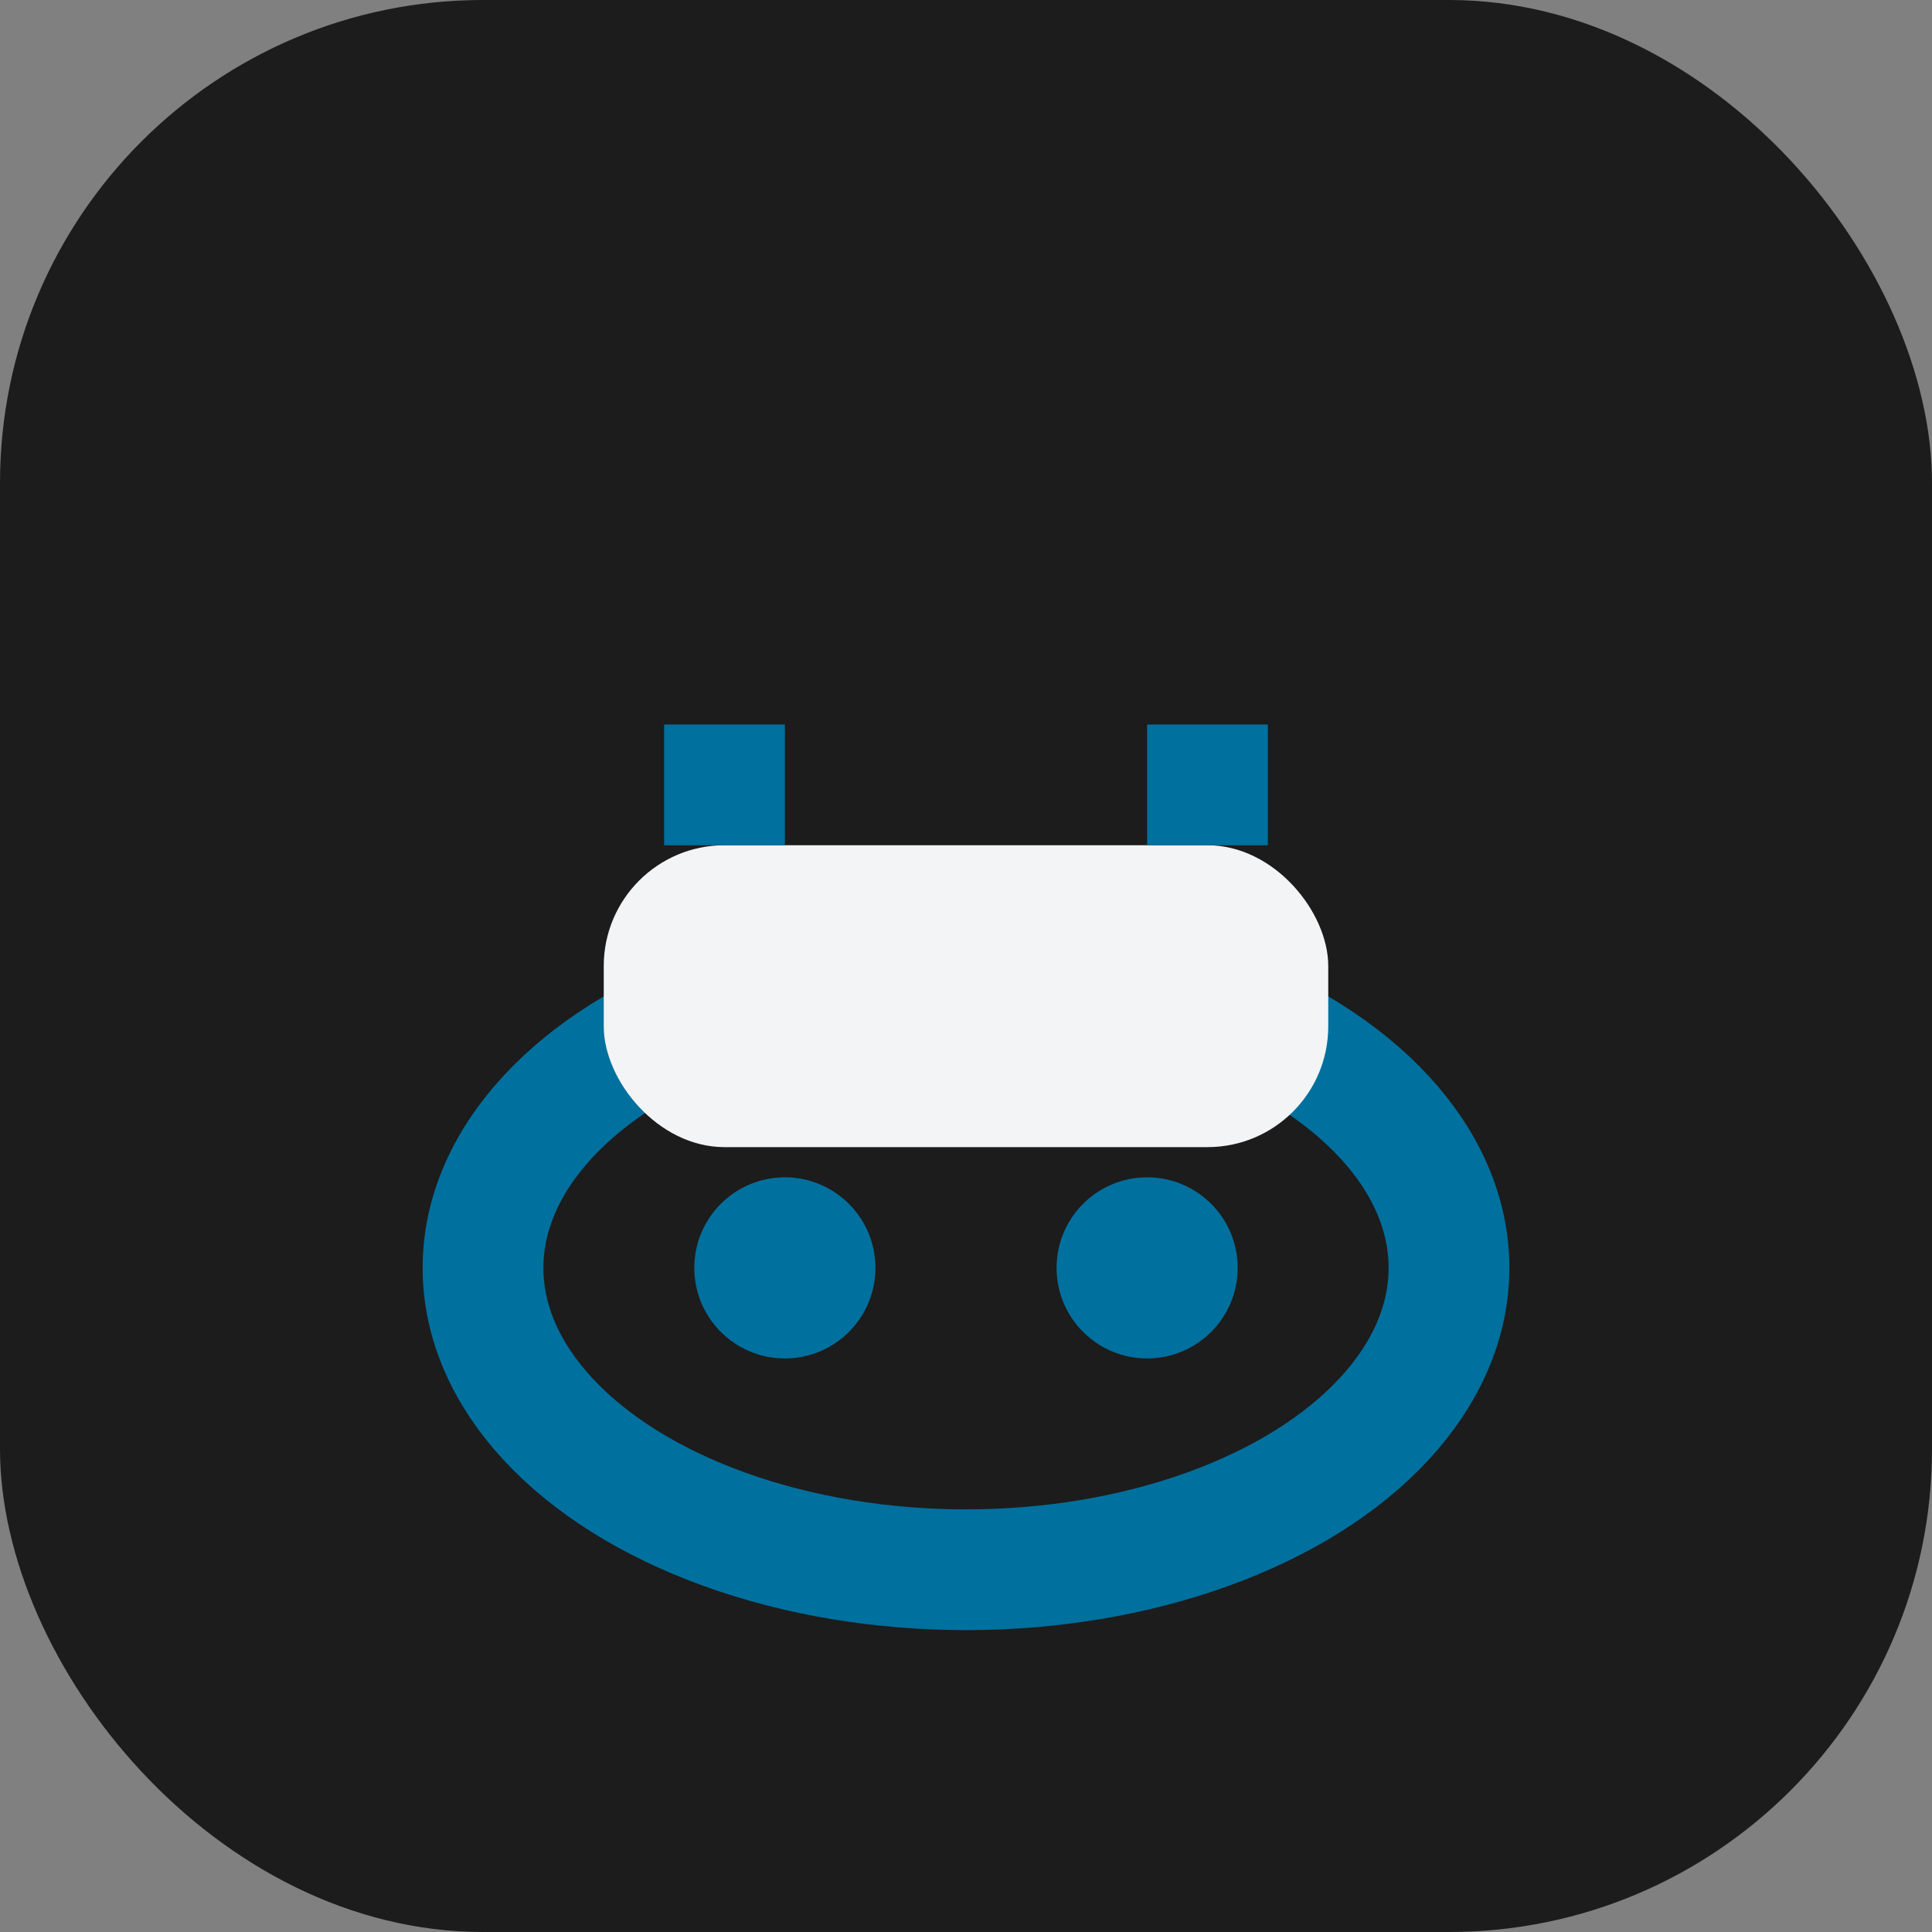
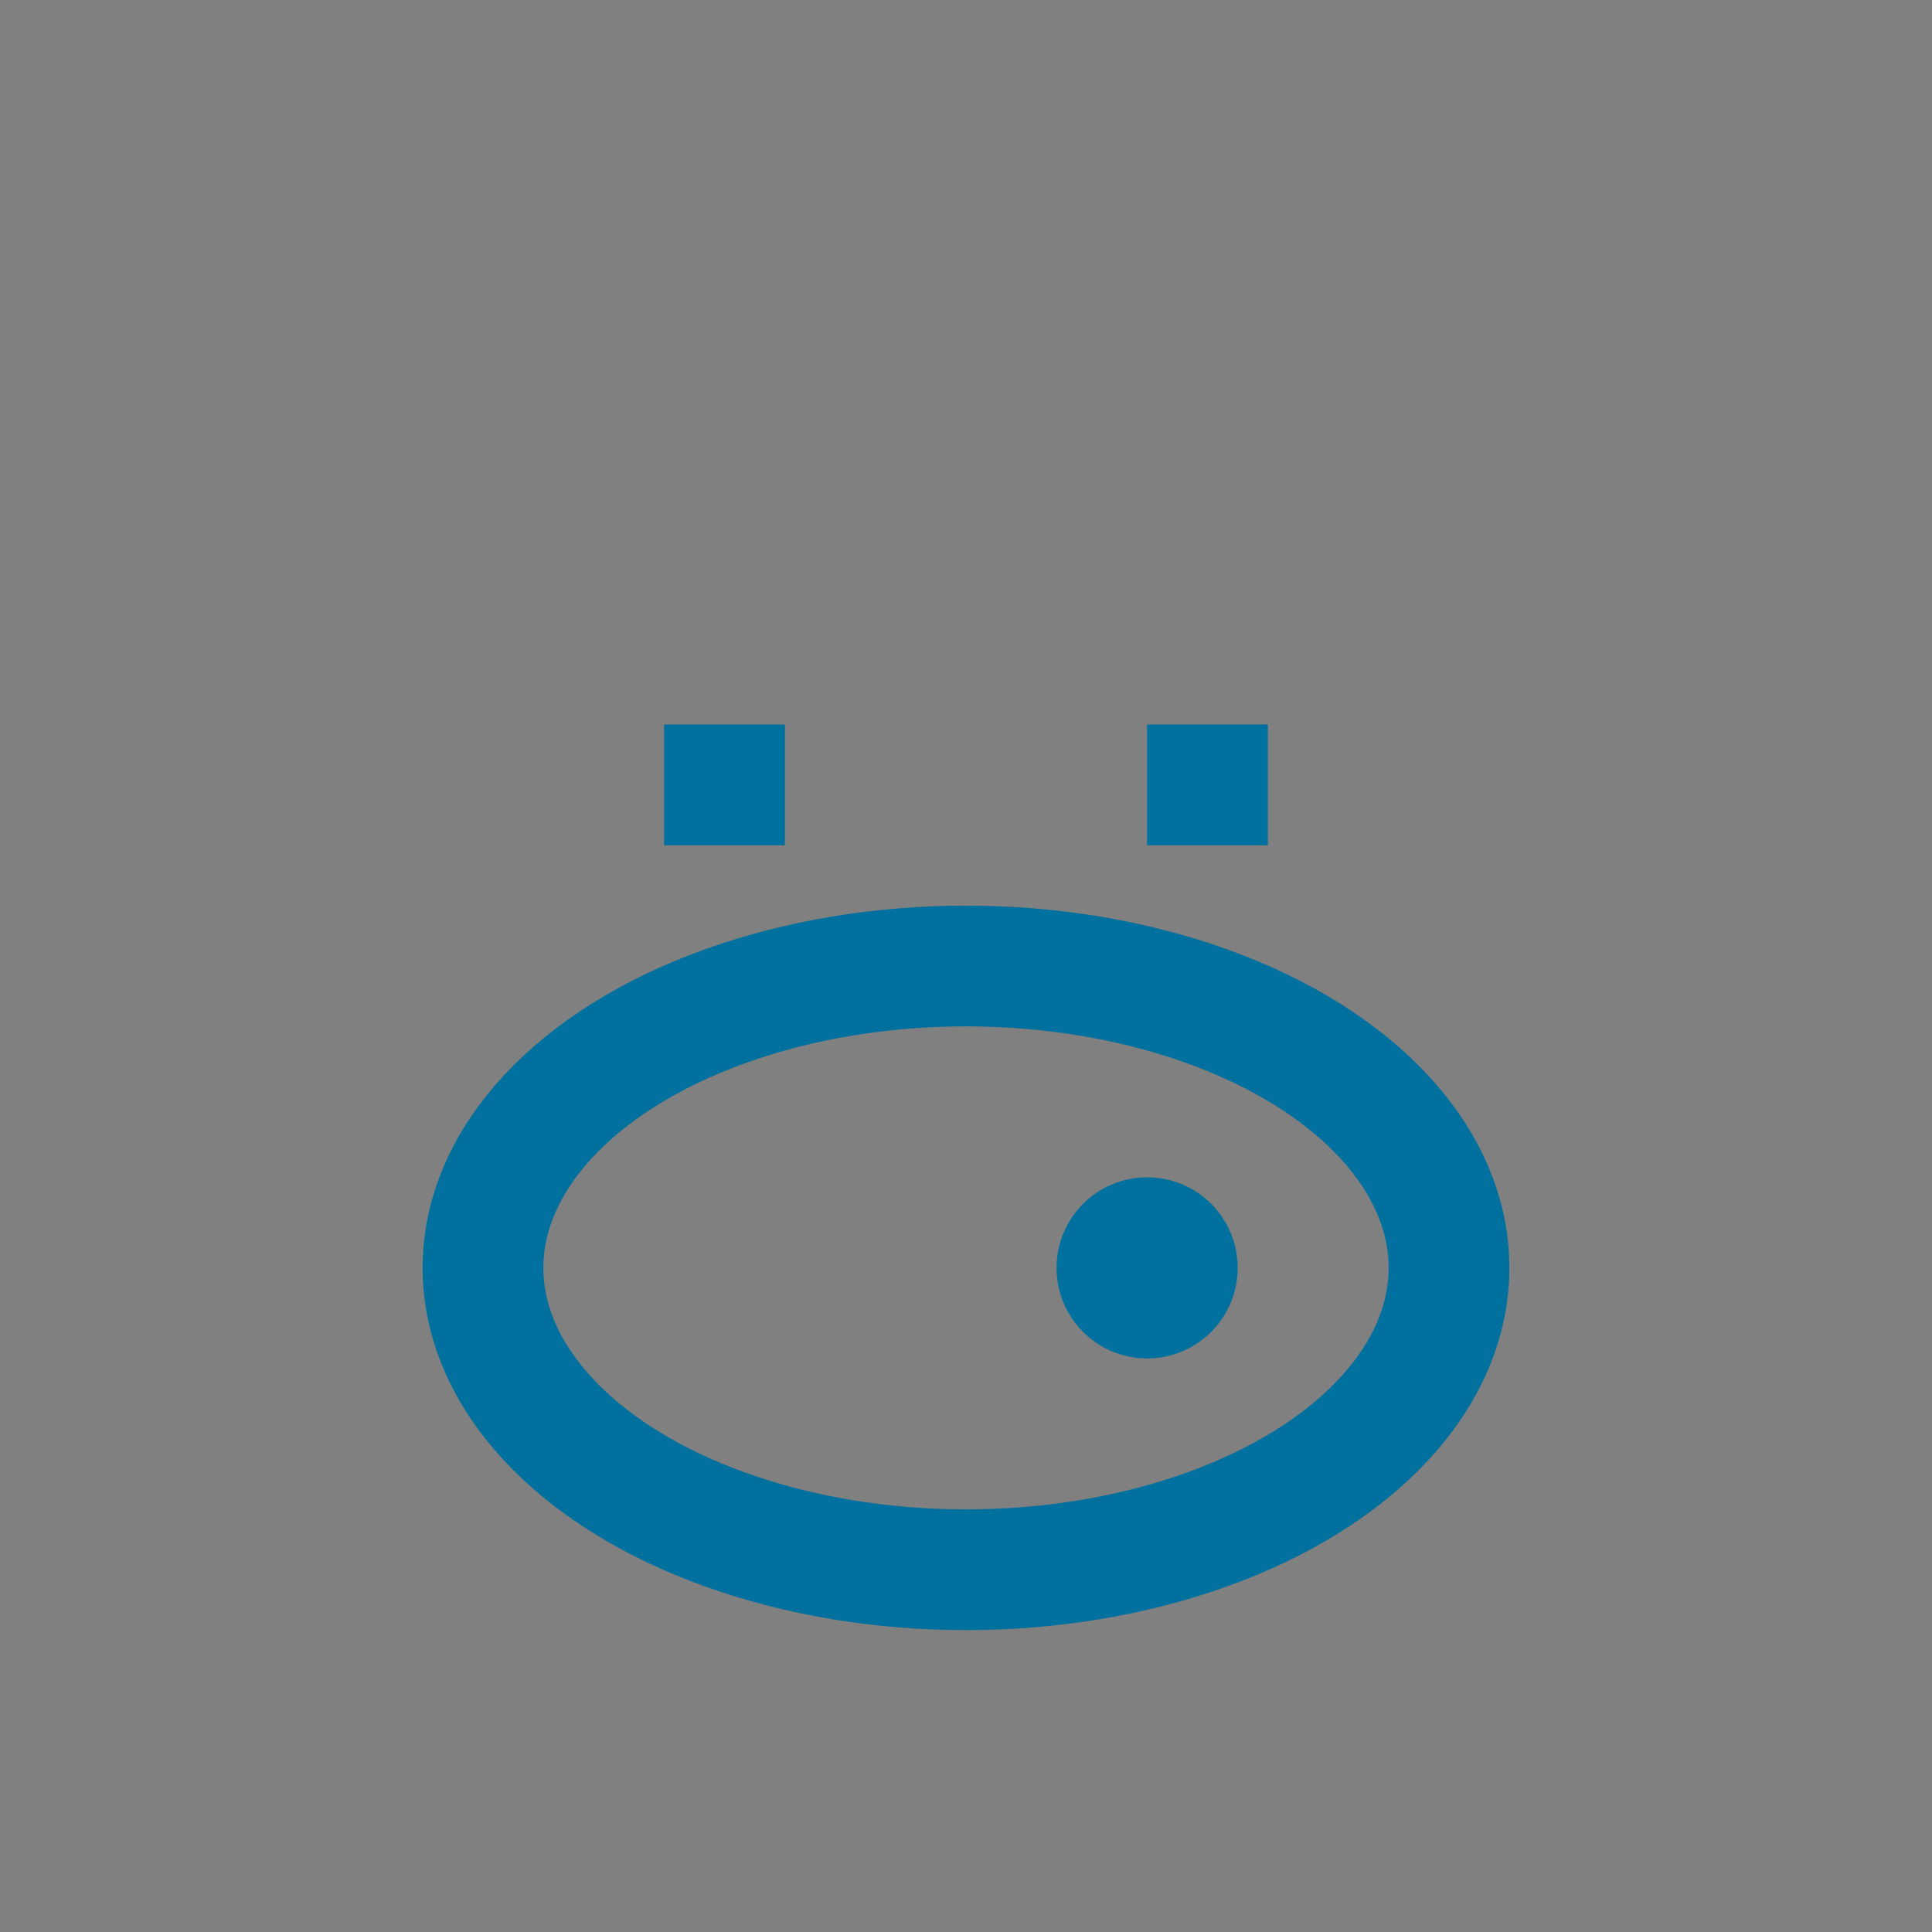
<svg xmlns="http://www.w3.org/2000/svg" width="32" height="32" viewBox="0 0 32 32">
  <rect x="0" y="0" width="32" height="32" fill="#808080" stroke="none" />
-   <rect width="32" height="32" rx="8" fill="#1C1C1C" />
  <ellipse cx="16" cy="21" rx="8" ry="5" fill="none" stroke="#00709E" stroke-width="2" />
-   <rect x="10" y="14" width="12" height="5" rx="2" fill="#F3F4F6" />
  <path d="M12 14V12m8 2V12" stroke="#00709E" stroke-width="2" />
-   <circle cx="13" cy="21" r="1.5" fill="#00709E" />
  <circle cx="19" cy="21" r="1.5" fill="#00709E" />
</svg>